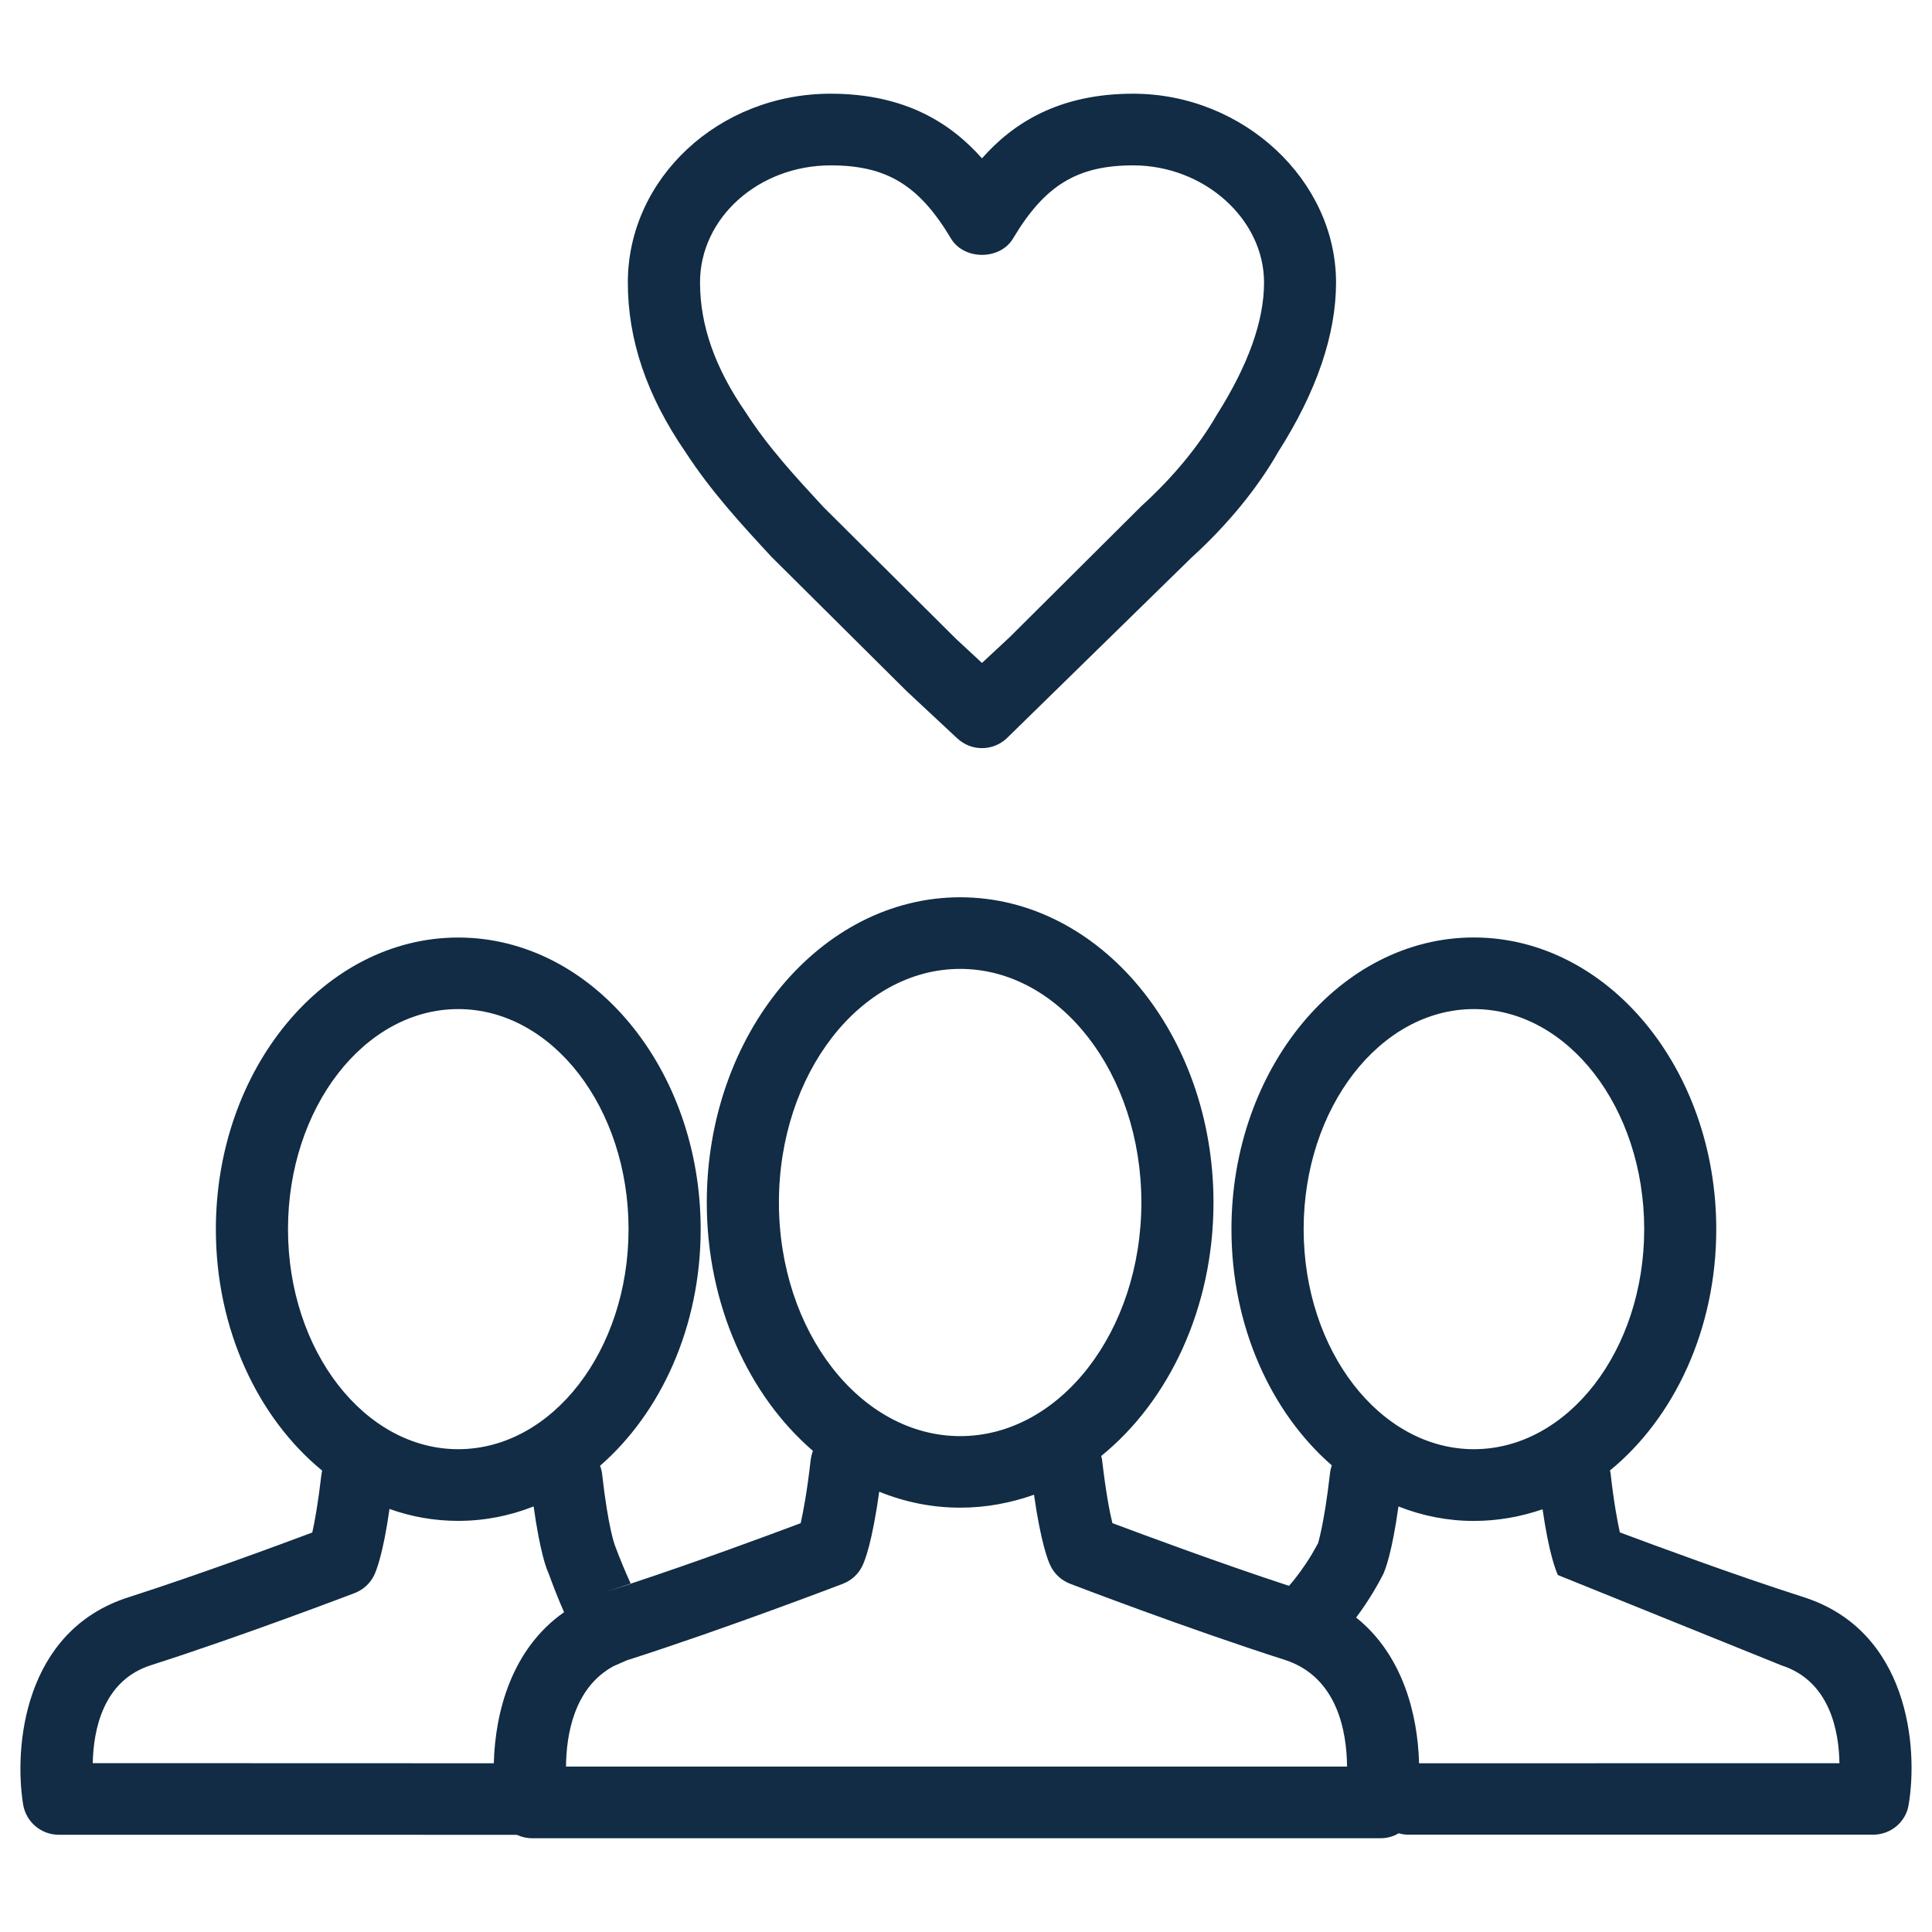
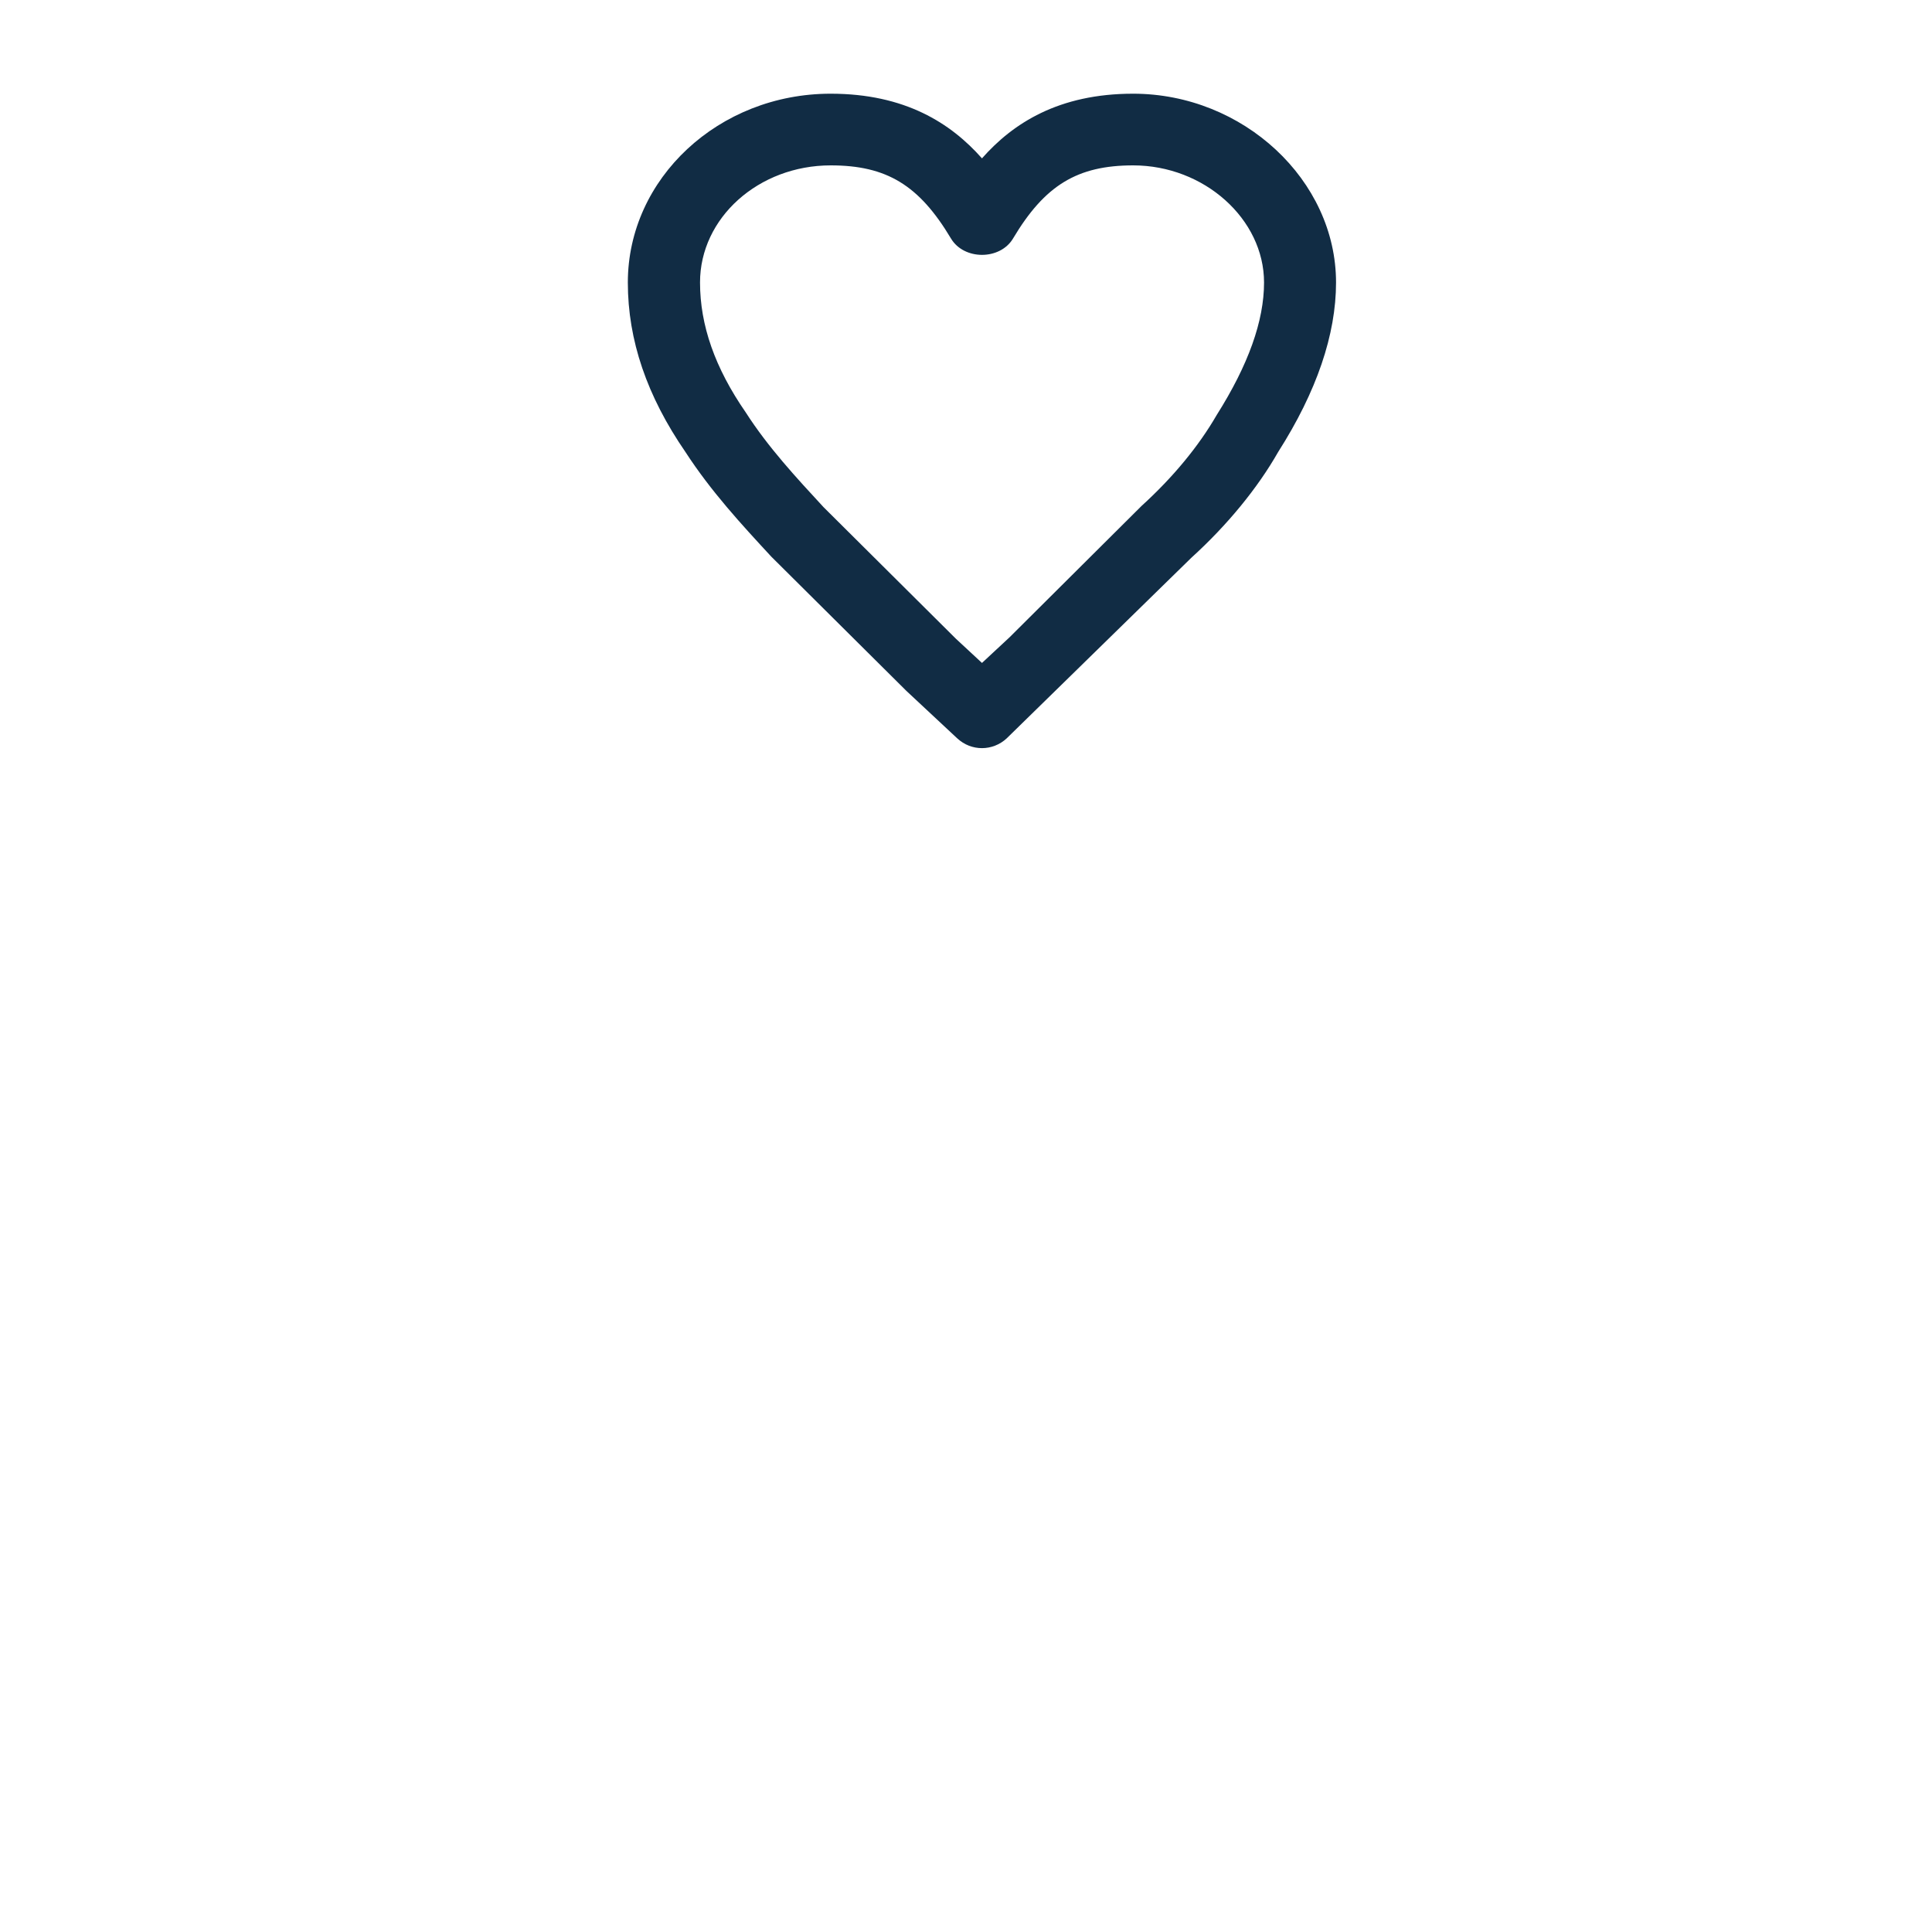
<svg xmlns="http://www.w3.org/2000/svg" version="1.1" id="Capa_1" x="0px" y="0px" viewBox="0 0 300 300" style="enable-background:new 0 0 300 300;" xml:space="preserve">
  <style type="text/css">
	.st0{fill-rule:evenodd;clip-rule:evenodd;fill:#112C44;}
</style>
  <g>
-     <path class="st0" d="M280.09,248.01c-10.95-3.5-23.29-8.1-28.56-10.06c-0.36-1.67-0.92-4.52-1.43-9.08   c-0.02-0.19-0.05-0.37-0.11-0.53c9.96-8.15,16.51-21.9,16.51-37.46c0-24.98-16.89-45.31-37.65-45.31   c-20.74,0-37.63,20.33-37.63,45.31c0,15.08,6.15,28.45,15.58,36.66c-0.14,0.42-0.24,0.87-0.29,1.34   c-0.92,7.99-1.86,10.75-1.84,10.75l-0.97,1.72c-1.16,1.92-2.51,3.76-3.55,4.9c-10.8-3.55-22.41-7.86-27.42-9.74   c-0.43-1.74-1.01-4.79-1.59-9.73c-0.03-0.25-0.07-0.5-0.15-0.69c10.51-8.52,17.44-22.98,17.44-39.36c0-26.14-17.65-47.4-39.33-47.4   c-21.7,0-39.35,21.26-39.35,47.4c0,15.89,6.52,29.98,16.48,38.56c-0.17,0.47-0.29,0.97-0.36,1.5c-0.56,4.97-1.16,8.02-1.54,9.73   c-4.85,1.82-15.87,5.91-26.39,9.39c0.01,0.01,0.01,0.03,0.02,0.04l-3.87,1.22c1.27-0.41,2.56-0.83,3.85-1.26   c-0.75-1.62-1.65-3.78-2.45-5.92c-0.04-0.11-1.05-2.72-1.99-11.09c-0.05-0.45-0.16-0.89-0.33-1.29   c9.46-8.23,15.63-21.62,15.63-36.72c0-24.98-16.89-45.31-37.65-45.31c-20.74,0-37.63,20.33-37.63,45.31   c0,15.56,6.55,29.3,16.5,37.46l-0.1,0.56c-0.54,4.56-1.05,7.41-1.43,9.06c-5.24,1.96-17.63,6.55-28.56,10.06   C3.62,253.25,2.15,271.39,3.6,280.25c0.47,2.69,2.8,4.65,5.53,4.65l71.12,0.01c0.73,0.34,1.54,0.53,2.39,0.53h131.73   c1.03,0,2.01-0.28,2.82-0.77c0.5,0.15,1.02,0.22,1.57,0.22h72.1c2.73,0,5.08-1.96,5.51-4.63   C297.88,271.39,296.4,253.25,280.09,248.01z M202.43,190.87c0-18.86,11.87-34.18,26.43-34.18c14.58,0,26.45,15.32,26.45,34.18   c0,18.84-11.87,34.16-26.45,34.16C214.3,225.03,202.43,209.71,202.43,190.87z M120.95,186.72c0-19.99,12.63-36.27,28.15-36.27   c15.5,0,28.13,16.28,28.13,36.27S164.61,223,149.11,223C133.58,223,120.95,206.72,120.95,186.72z M44.72,190.87   c0-18.86,11.87-34.18,26.43-34.18c14.58,0,26.45,15.32,26.45,34.18c0,18.84-11.87,34.16-26.45,34.16   C56.59,225.03,44.72,209.71,44.72,190.87z M76.68,273.8l-62.28-0.02c0.11-5.1,1.55-12.78,8.98-15.19   c14.43-4.61,31.52-11.16,31.69-11.22c1.34-0.51,2.42-1.51,3.05-2.81c0.32-0.7,1.38-3.31,2.36-10.25c3.38,1.21,6.96,1.85,10.67,1.85   c4.09,0,8.03-0.79,11.71-2.24c1.01,7.22,2.06,9.86,2.24,10.17c0.84,2.28,1.67,4.42,2.49,6.25   C79.43,256.04,76.88,265.89,76.68,273.8z M87.89,274.32c0.04-4.89,1.21-12.27,7.4-15.61l2.18-0.96l0.22-0.05   c15.13-4.85,33.03-11.71,33.21-11.78c1.32-0.51,2.42-1.51,3.02-2.81c0.37-0.74,1.52-3.63,2.6-11.48c3.95,1.61,8.19,2.48,12.58,2.48   c3.98,0,7.82-0.72,11.46-2.01c1.07,7.48,2.18,10.28,2.55,11.01c0.61,1.29,1.7,2.29,3.05,2.81c0.16,0.07,18.16,6.97,33.33,11.82   c8.18,2.63,9.63,11.13,9.68,16.57H87.89z M220.35,273.8c-0.19-7.54-2.52-16.84-9.77-22.63c2.01-2.66,3.49-5.34,4.16-6.64   c0.35-0.71,1.41-3.4,2.41-10.61c3.69,1.46,7.63,2.25,11.71,2.25c3.71,0,7.29-0.65,10.67-1.81c1,6.91,2.06,9.52,2.38,10.21   l34.72,14.03c7.46,2.4,8.92,10.11,9,15.19L220.35,273.8z" />
    <path class="st0" d="M119.78,86.45l20.79,20.66c0.04,0.04,0.09,0.09,0.13,0.13l7.95,7.42c1.08,1,2.44,1.51,3.83,1.51   c1.37,0,2.75-0.51,3.83-1.51l28.69-28.06c5.6-5.08,10.3-10.84,13.48-16.43c5.96-9.35,8.98-18.21,8.98-26.3   c0-15.9-14.42-29.32-31.51-29.32c-11.56,0-18.66,4.59-23.47,10.04c-4.82-5.45-11.94-10.04-23.5-10.04   c-17.38,0-31.49,13.16-31.49,29.32c0,8.95,2.96,17.63,8.96,26.34C110.4,76.29,115.08,81.37,119.78,86.45z M128.99,25.68   c8.69,0,13.73,3.07,18.68,11.36c2.02,3.38,7.61,3.38,9.63,0c4.93-8.28,9.99-11.36,18.66-11.36c11.02,0,20.32,8.33,20.32,18.19   c0,5.97-2.44,12.8-7.35,20.57c-2.78,4.81-6.74,9.64-11.67,14.12l-20.52,20.42l-4.26,3.96l-4.05-3.76l-20.56-20.44   c-4.21-4.56-8.58-9.26-12.07-14.7c-4.79-6.92-7.1-13.54-7.1-20.17C108.69,33.83,117.79,25.68,128.99,25.68z" />
  </g>
</svg>